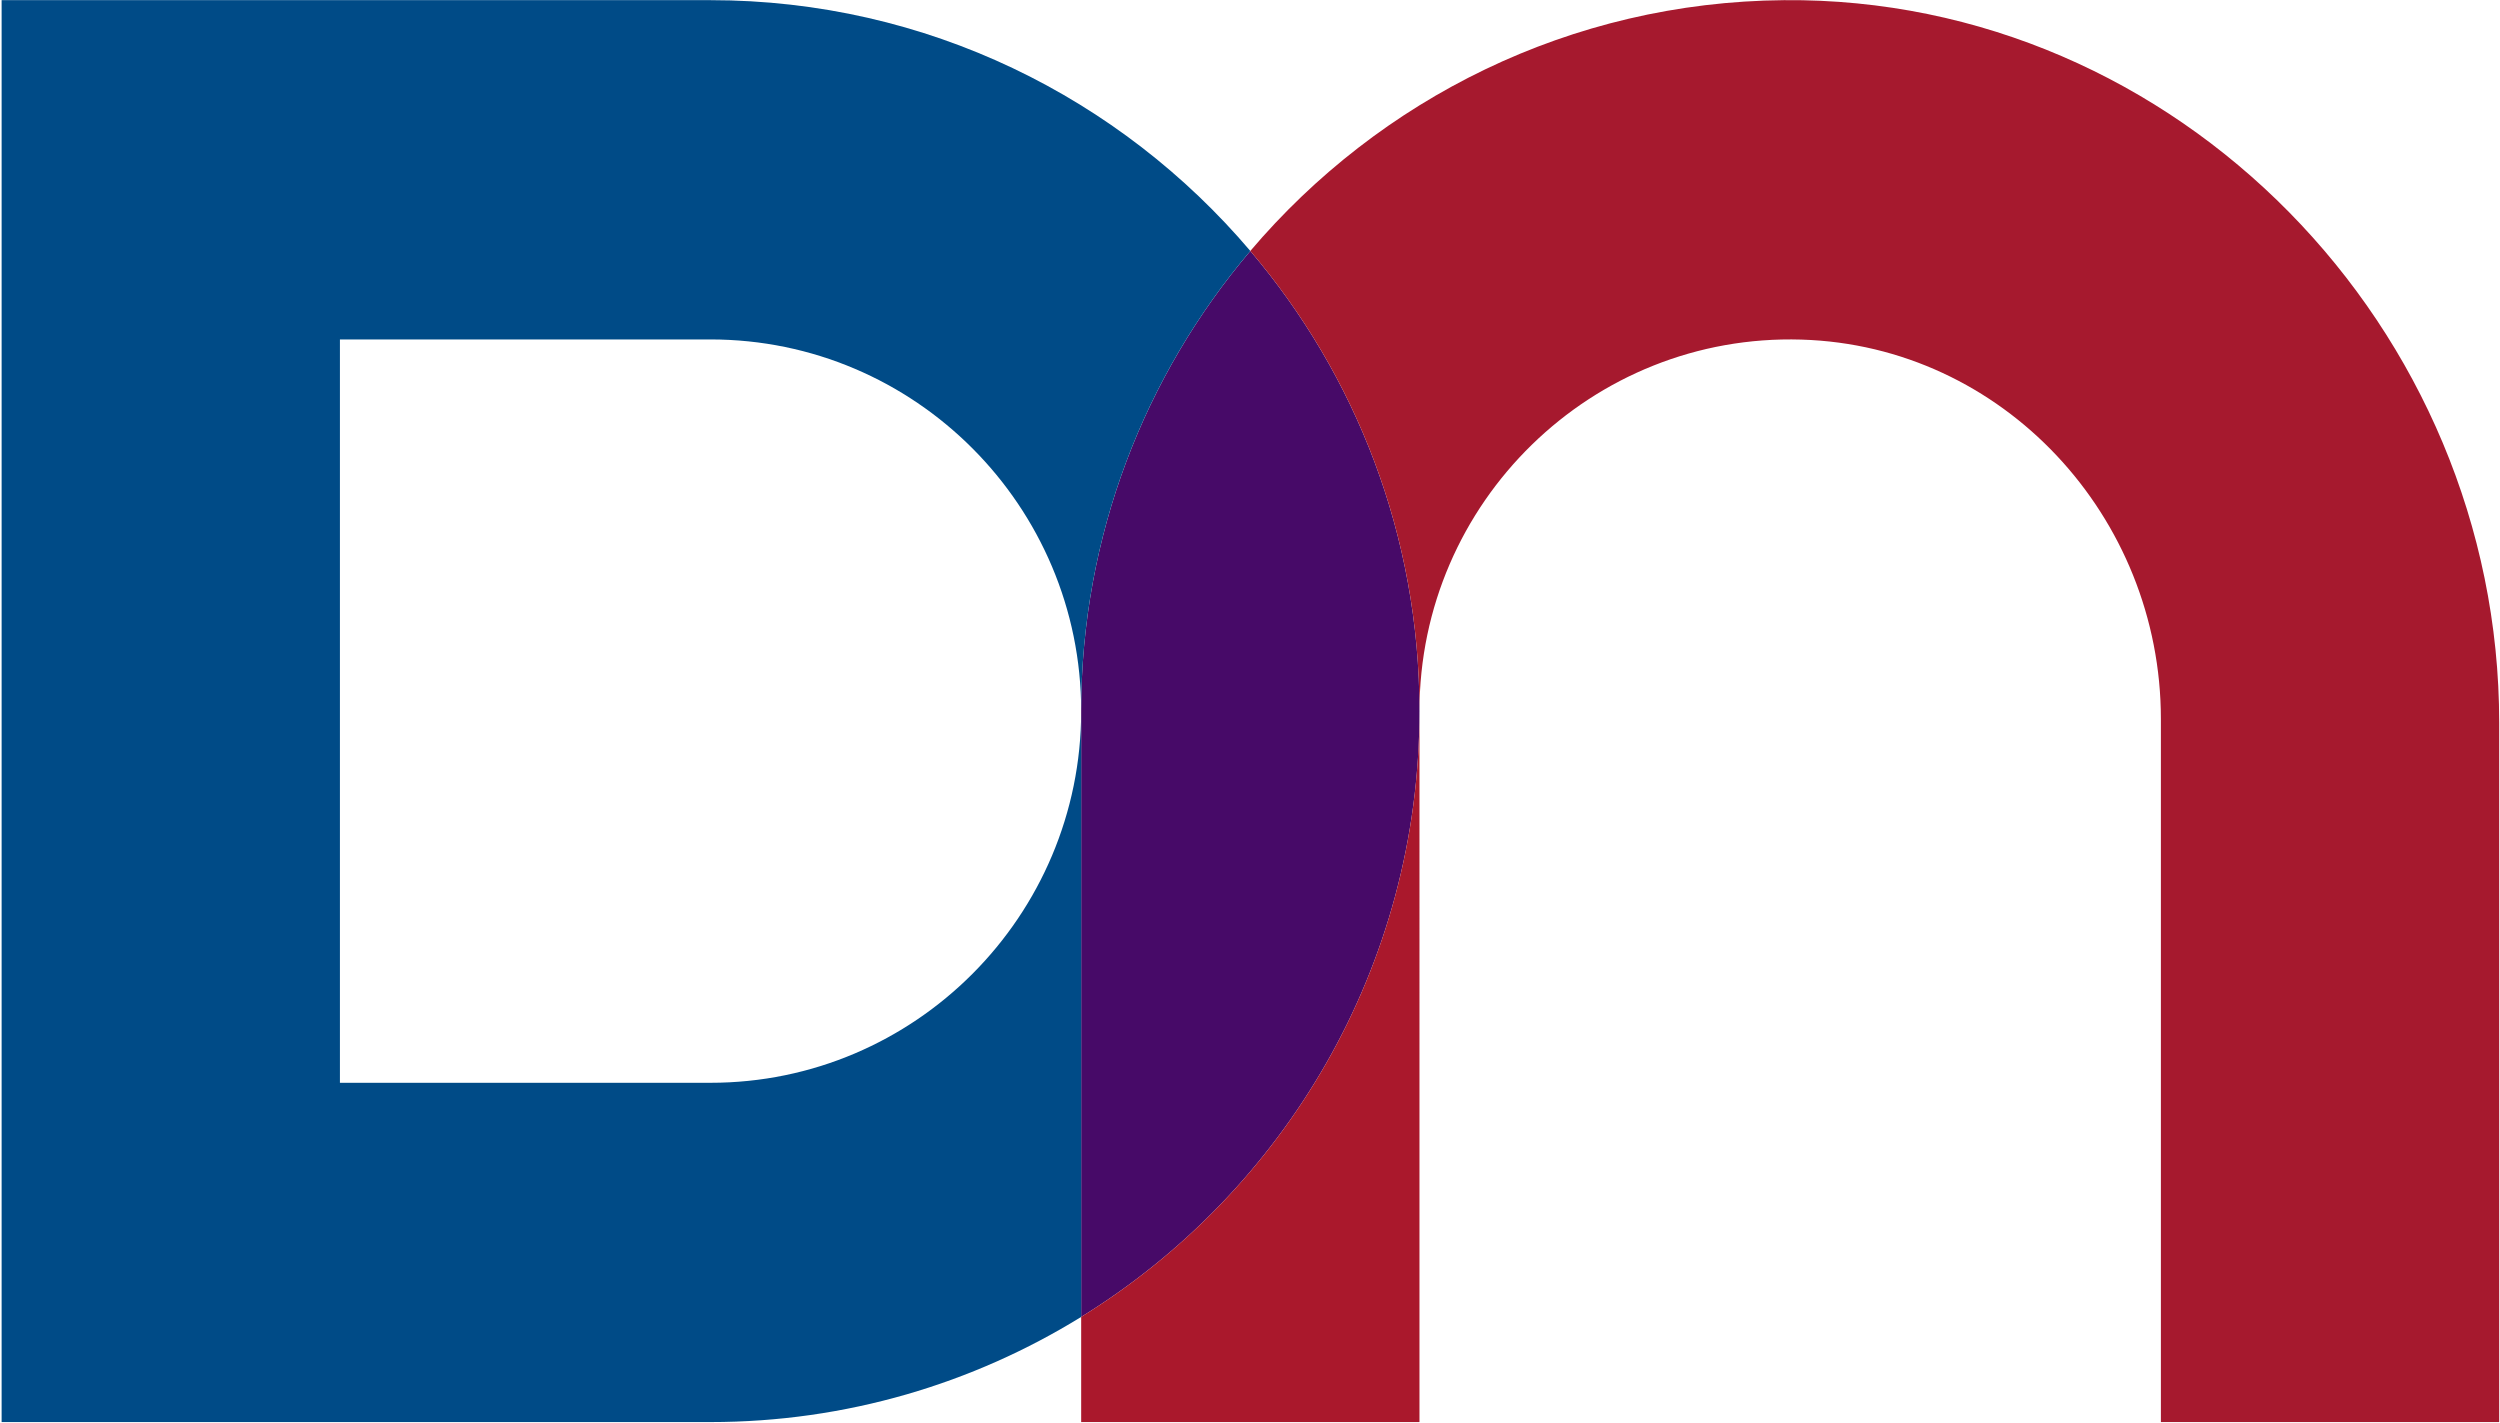
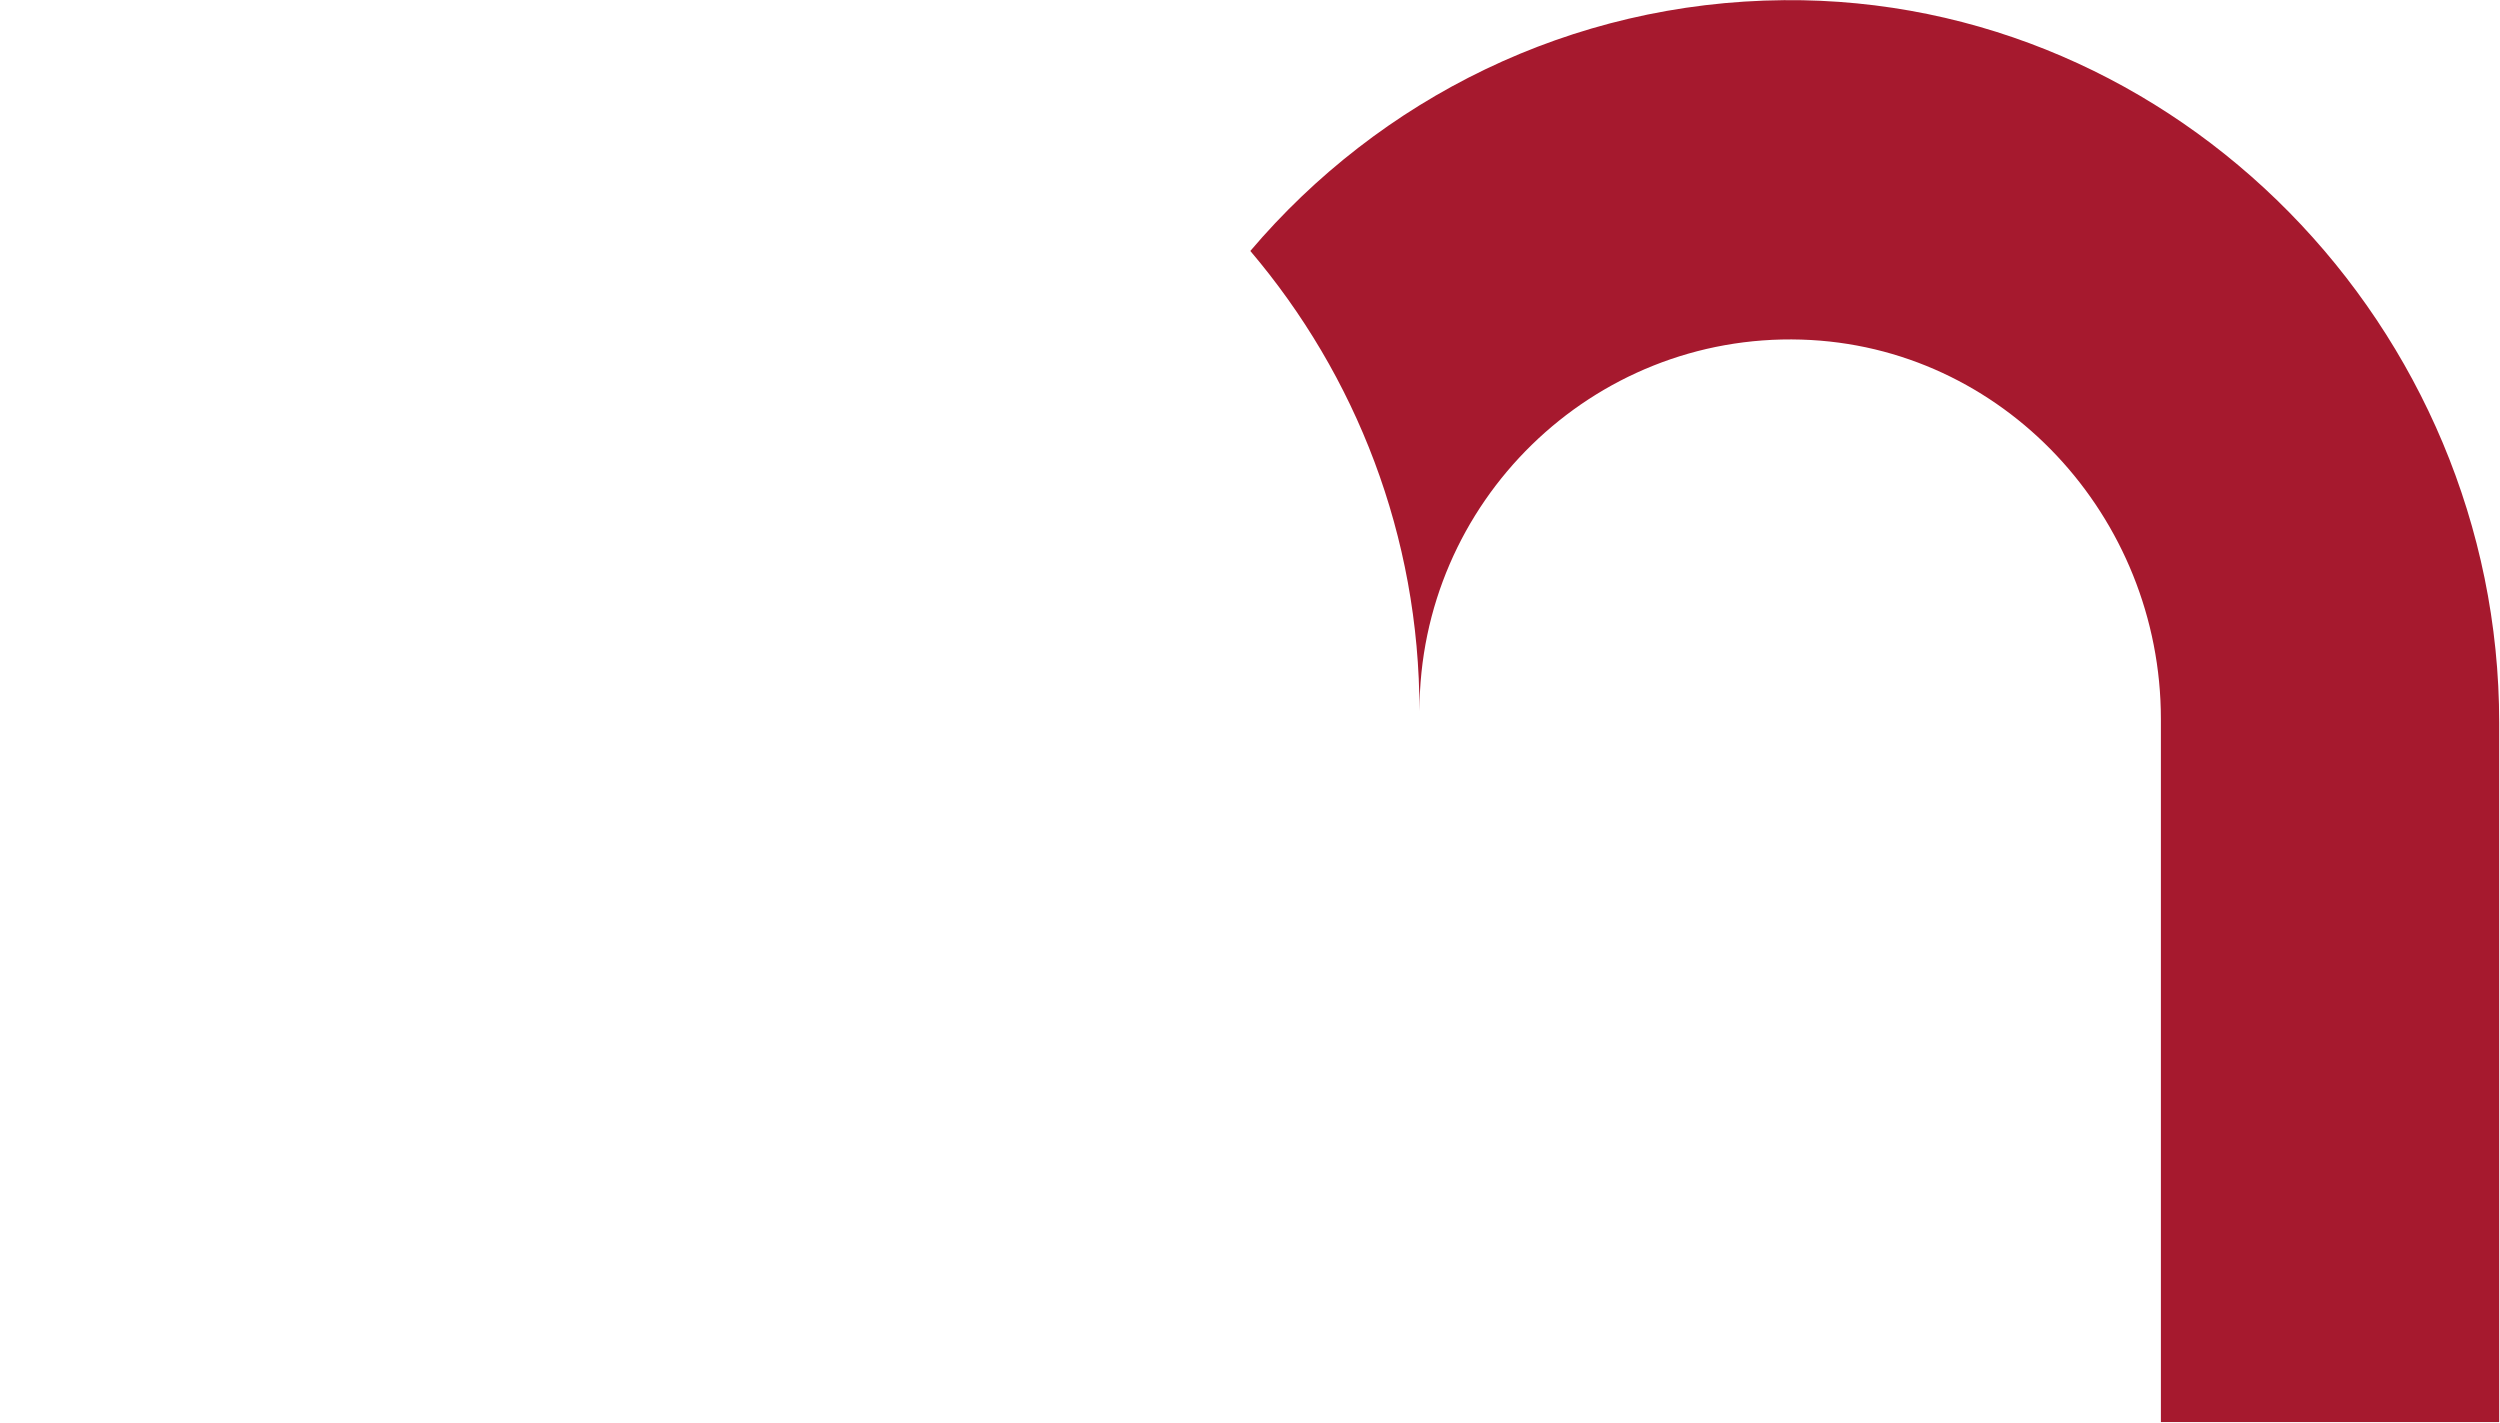
<svg xmlns="http://www.w3.org/2000/svg" version="1.2" viewBox="0 0 1543 878">
  <g fill-rule="evenodd">
-     <path fill="#470a68" d="M667.3 438.9v373.9c125.2-77.3 208.8-216 208.8-373.9 0-108.3-39.3-207.4-104.4-284-65 76.6-104.4 175.7-104.4 284z" />
-     <path fill="#004b87" d="M1 .1v877.6h437.5c83.8 0 162.2-23.8 228.8-64.9V438.9c0 126.5-102.6 229.4-228.8 229.4H209.8V209.5h228.7c126.2 0 228.8 102.9 228.8 229.4 0-108.3 39.4-207.4 104.4-284C691.4 60.3 571.9.1 438.5.1z" />
    <path fill="#a6192e" d="M1101.1.1c-131.8 1.1-249.8 61-329.4 154.8 65.1 76.6 104.4 175.7 104.4 284 0-128.8 106.4-233.2 235.7-229.3 124.5 3.7 221.9 109.3 221.9 234.2v433.9h208.8V446c0-243.4-198.6-448-441.4-445.9z" />
-     <path fill="#aa182c" d="M667.3 812.8v64.9h208.8V438.9c0 157.9-83.6 296.6-208.8 373.9z" />
  </g>
</svg>